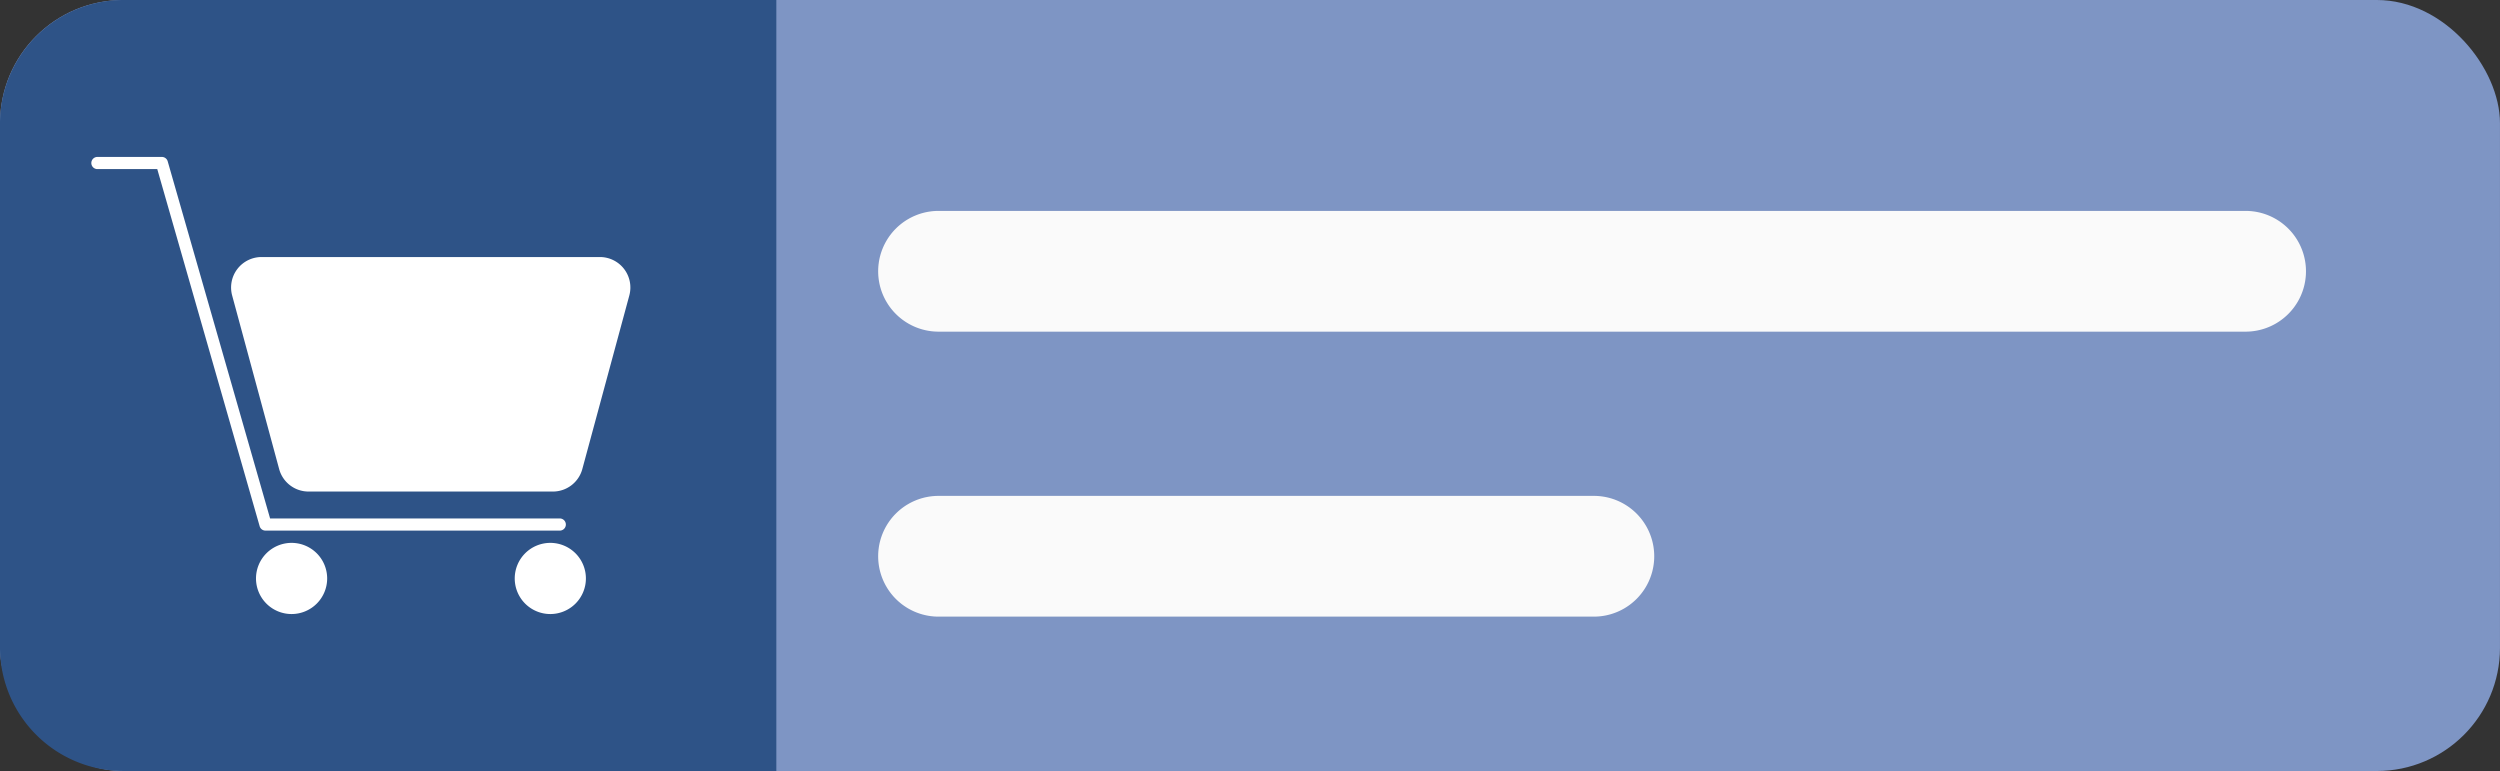
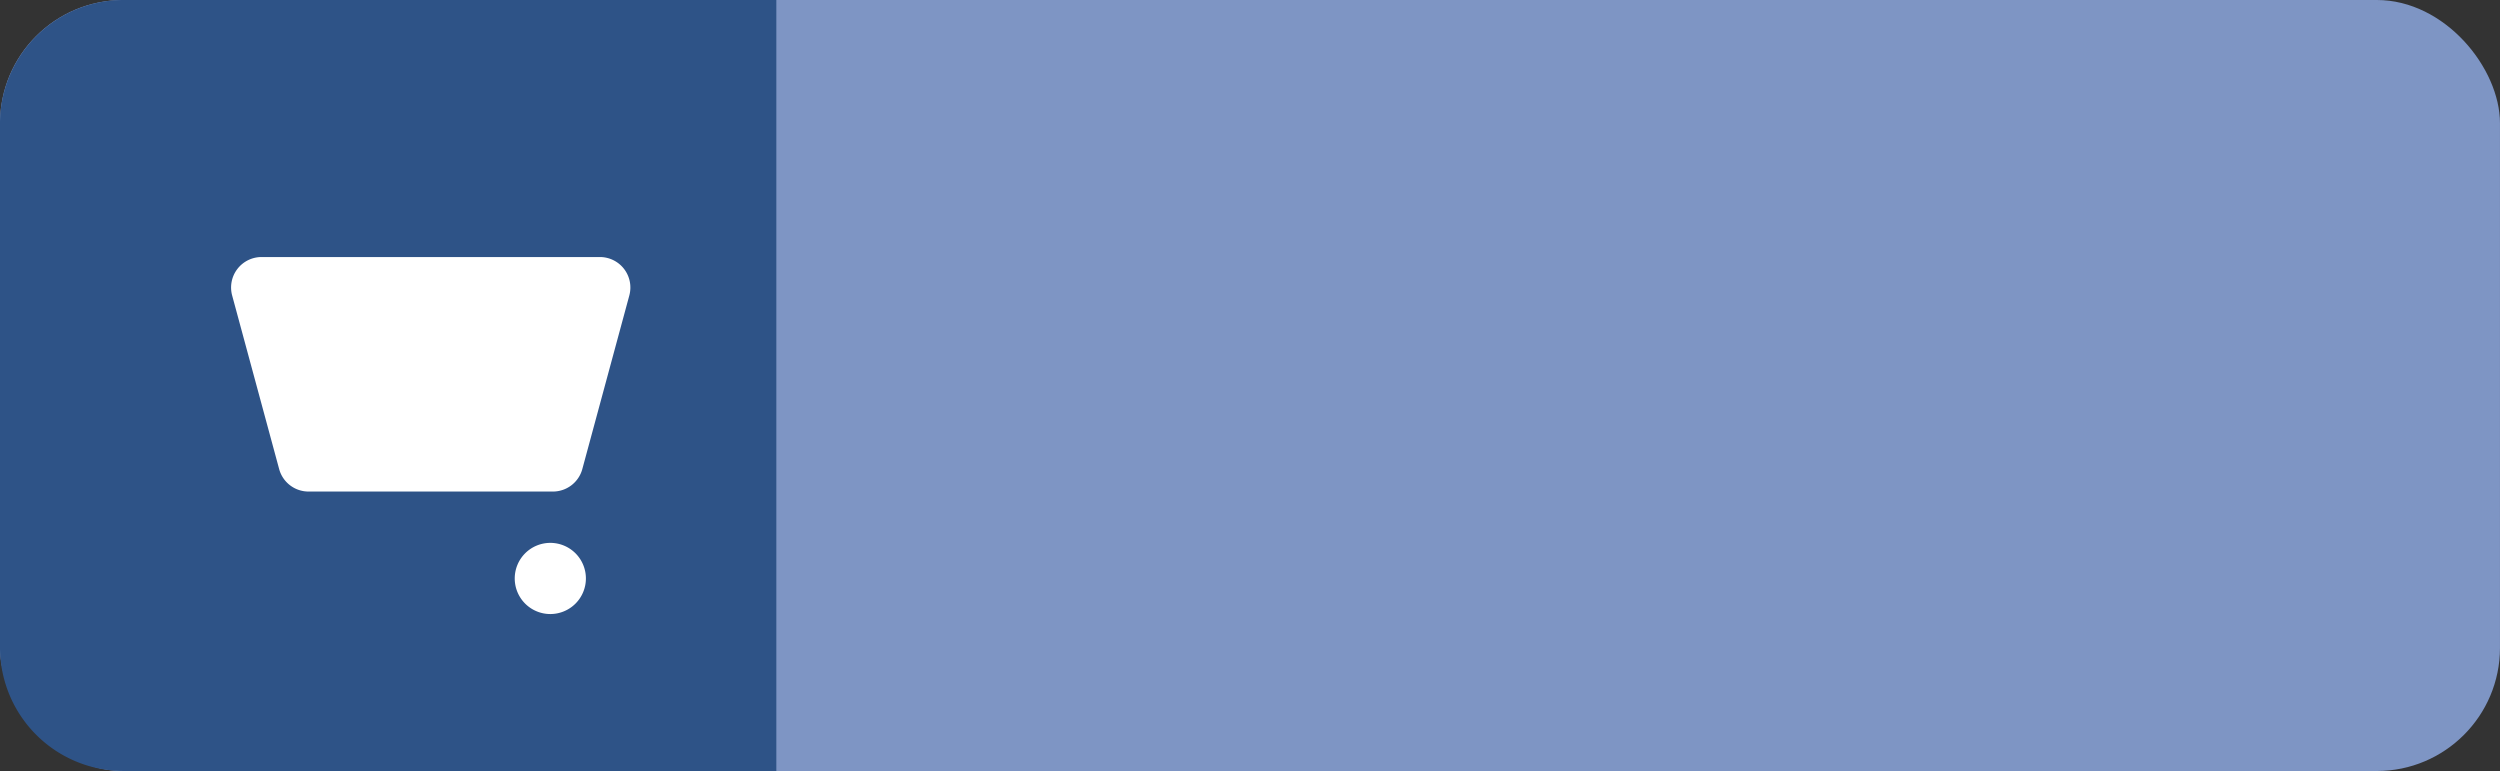
<svg xmlns="http://www.w3.org/2000/svg" width="101.455" height="31.289" viewBox="0 0 101.455 31.289">
  <rect x="0" y="0" width="101.455" height="31.289" fill="#333333" stroke="none" />
  <g id="Group_147" data-name="Group 147" transform="translate(-1157.539 -379.561)">
    <rect id="Rectangle_51" data-name="Rectangle 51" width="101.454" height="31.289" rx="5" transform="translate(1157.539 379.561)" fill="#7e95c4" />
    <path id="Path_269" data-name="Path 269" d="M1189.044,410.849h-26.505a5.015,5.015,0,0,1-5-5V384.561a5.015,5.015,0,0,1,5-5h26.505Z" fill="#2e5387" />
-     <path id="Path_270" data-name="Path 270" d="M1248.67,393.02h-53.043a2.449,2.449,0,0,1,0-4.9h53.043a2.449,2.449,0,1,1,0,4.9Z" fill="#fafafa" />
-     <path id="Path_271" data-name="Path 271" d="M1222.221,404.585h-26.594a2.449,2.449,0,0,1,0-4.9h26.594a2.449,2.449,0,0,1,0,4.9Z" fill="#fafafa" />
    <g id="Group_146" data-name="Group 146">
      <path id="Path_272" data-name="Path 272" d="M1170.061,399.509h9.916a1.237,1.237,0,0,0,1.194-.914l1.907-7.043a1.237,1.237,0,0,0-1.194-1.56h-13.73a1.237,1.237,0,0,0-1.194,1.56l1.907,7.043A1.236,1.236,0,0,0,1170.061,399.509Z" fill="#fff" />
      <g id="Group_144" data-name="Group 144">
-         <path id="Path_273" data-name="Path 273" d="M1168.314,401.094h11.942a.246.246,0,1,0,0-.493H1168.5l-4.155-14.492a.246.246,0,0,0-.237-.179h-2.6a.247.247,0,1,0,0,.493h2.413l4.155,14.492A.245.245,0,0,0,1168.314,401.094Z" fill="#fff" />
-       </g>
+         </g>
      <g id="Group_145" data-name="Group 145">
        <path id="Path_274" data-name="Path 274" d="M1178.428,403.036a1.444,1.444,0,1,0,1.444-1.444A1.444,1.444,0,0,0,1178.428,403.036Z" fill="#fff" />
-         <path id="Path_275" data-name="Path 275" d="M1167.928,403.036a1.444,1.444,0,1,0,1.444-1.444A1.444,1.444,0,0,0,1167.928,403.036Z" fill="#fff" />
      </g>
    </g>
  </g>
</svg>